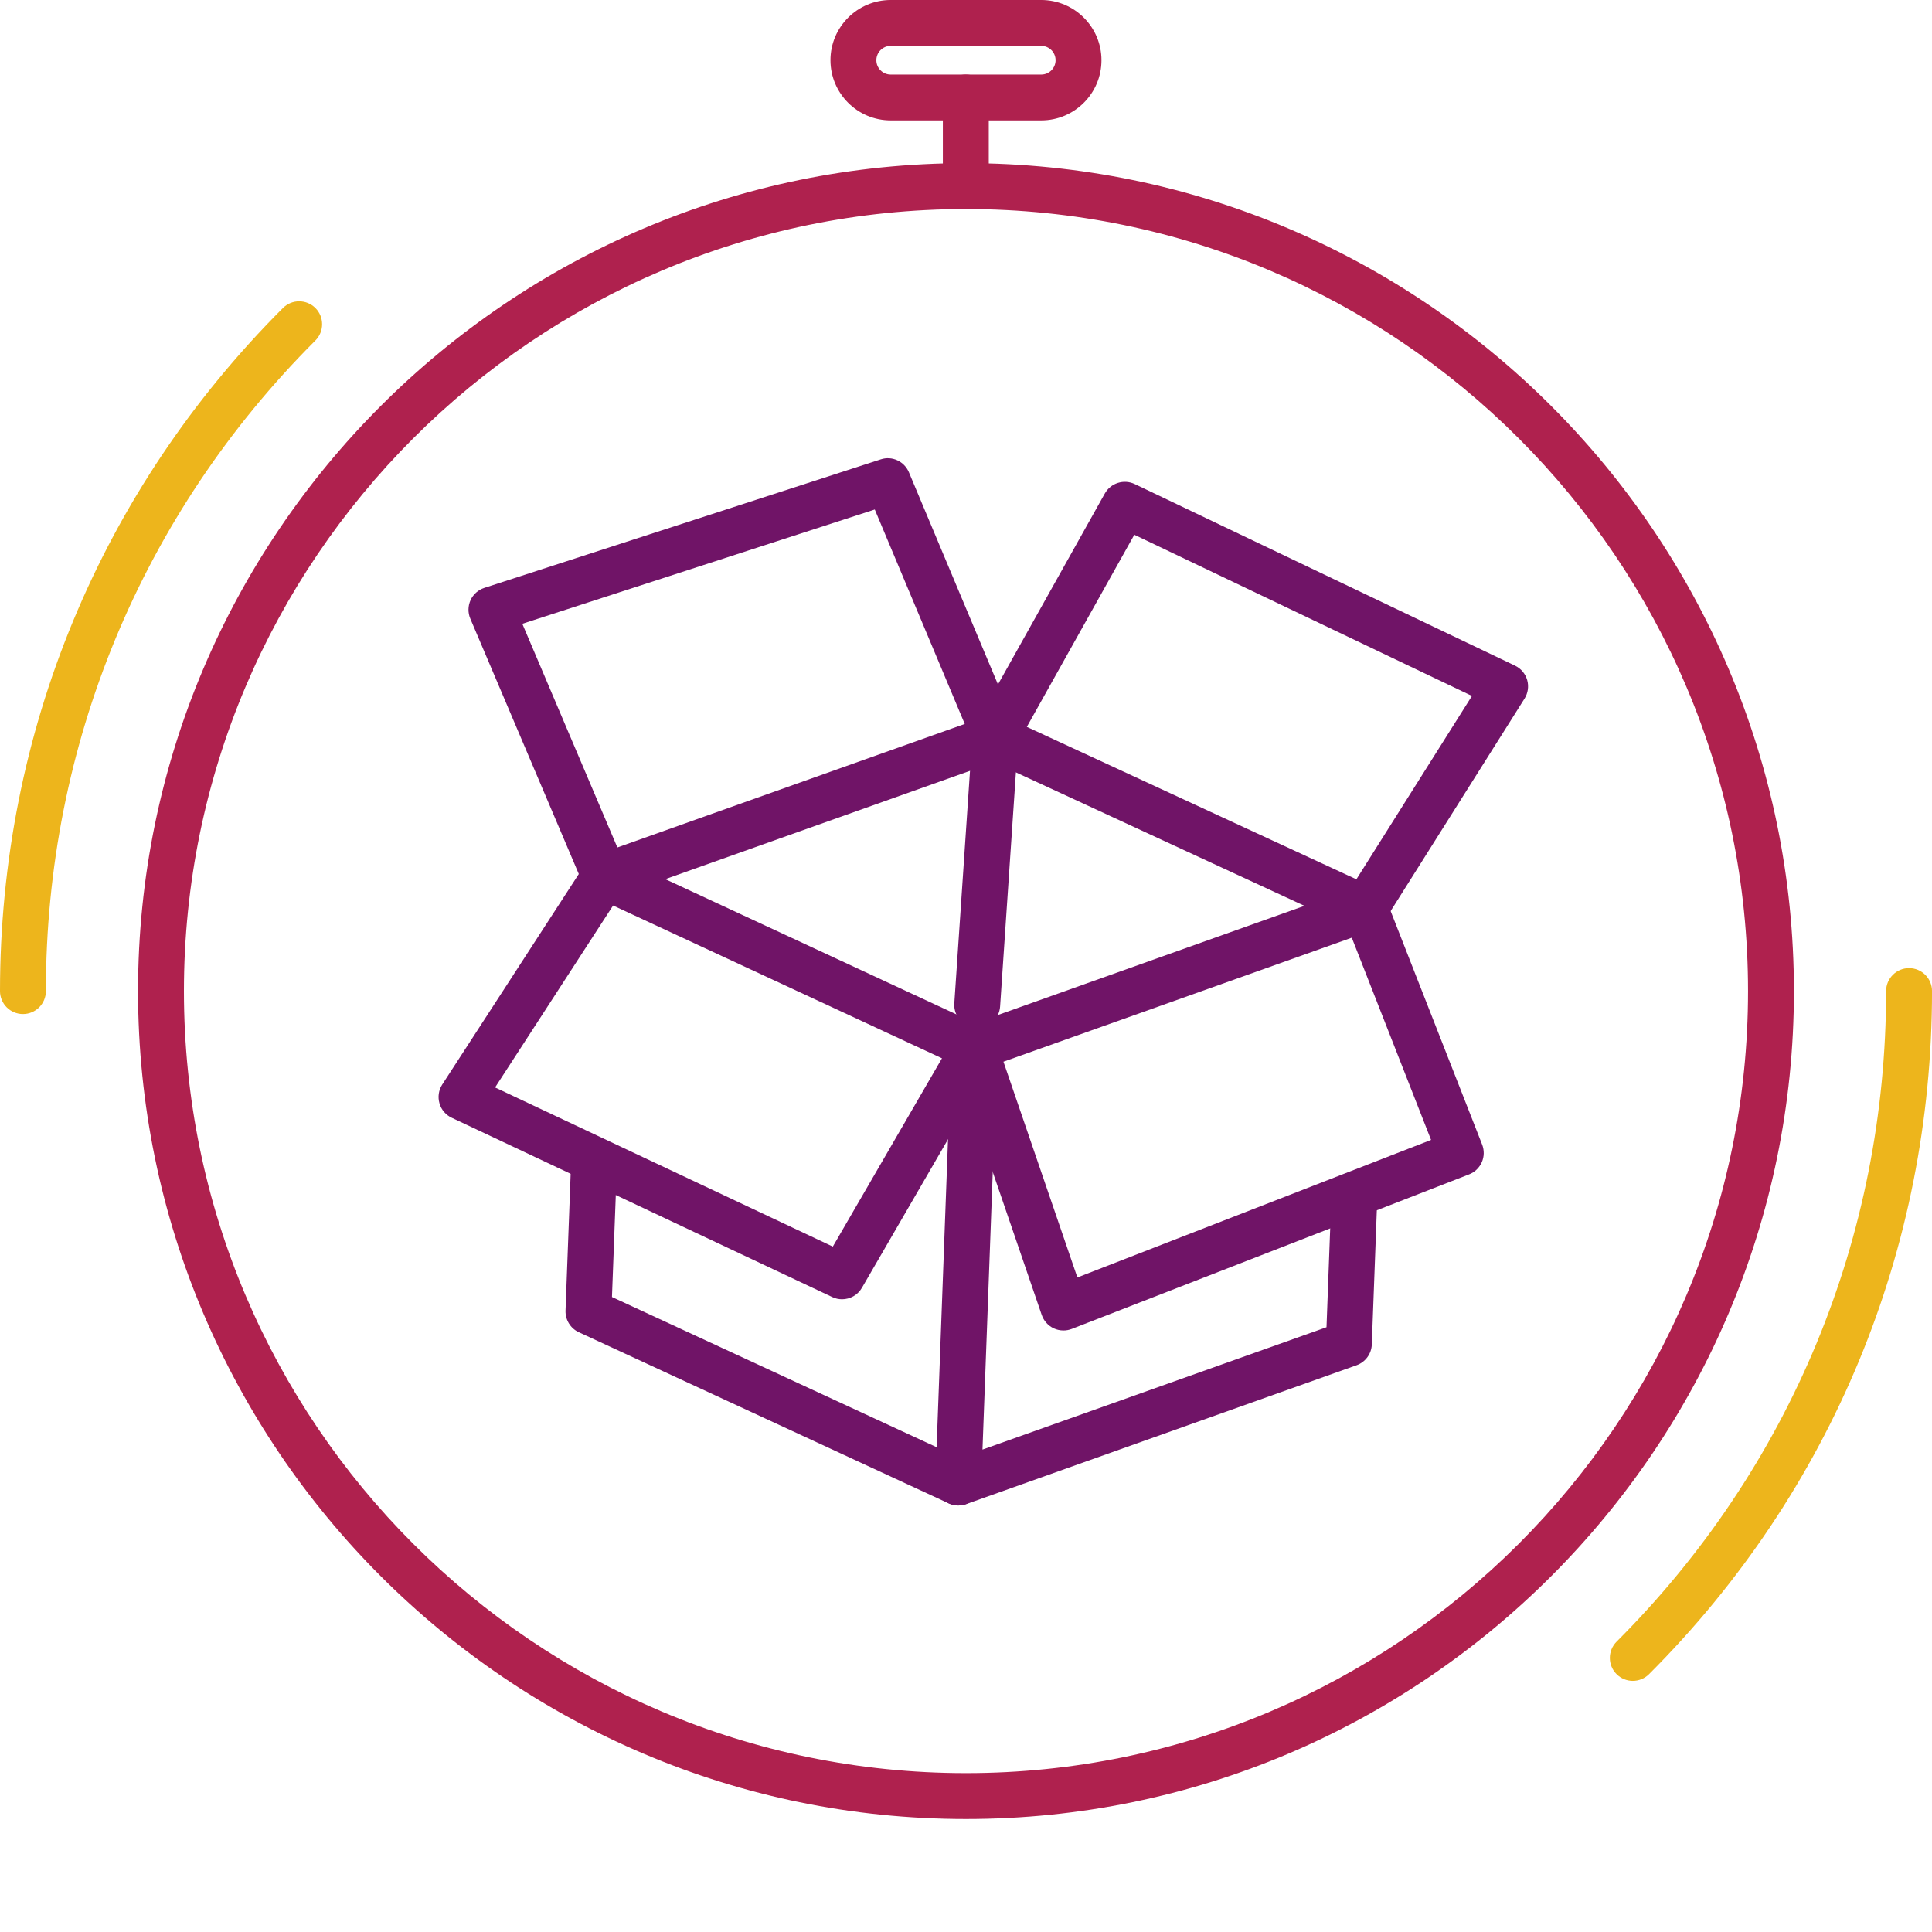
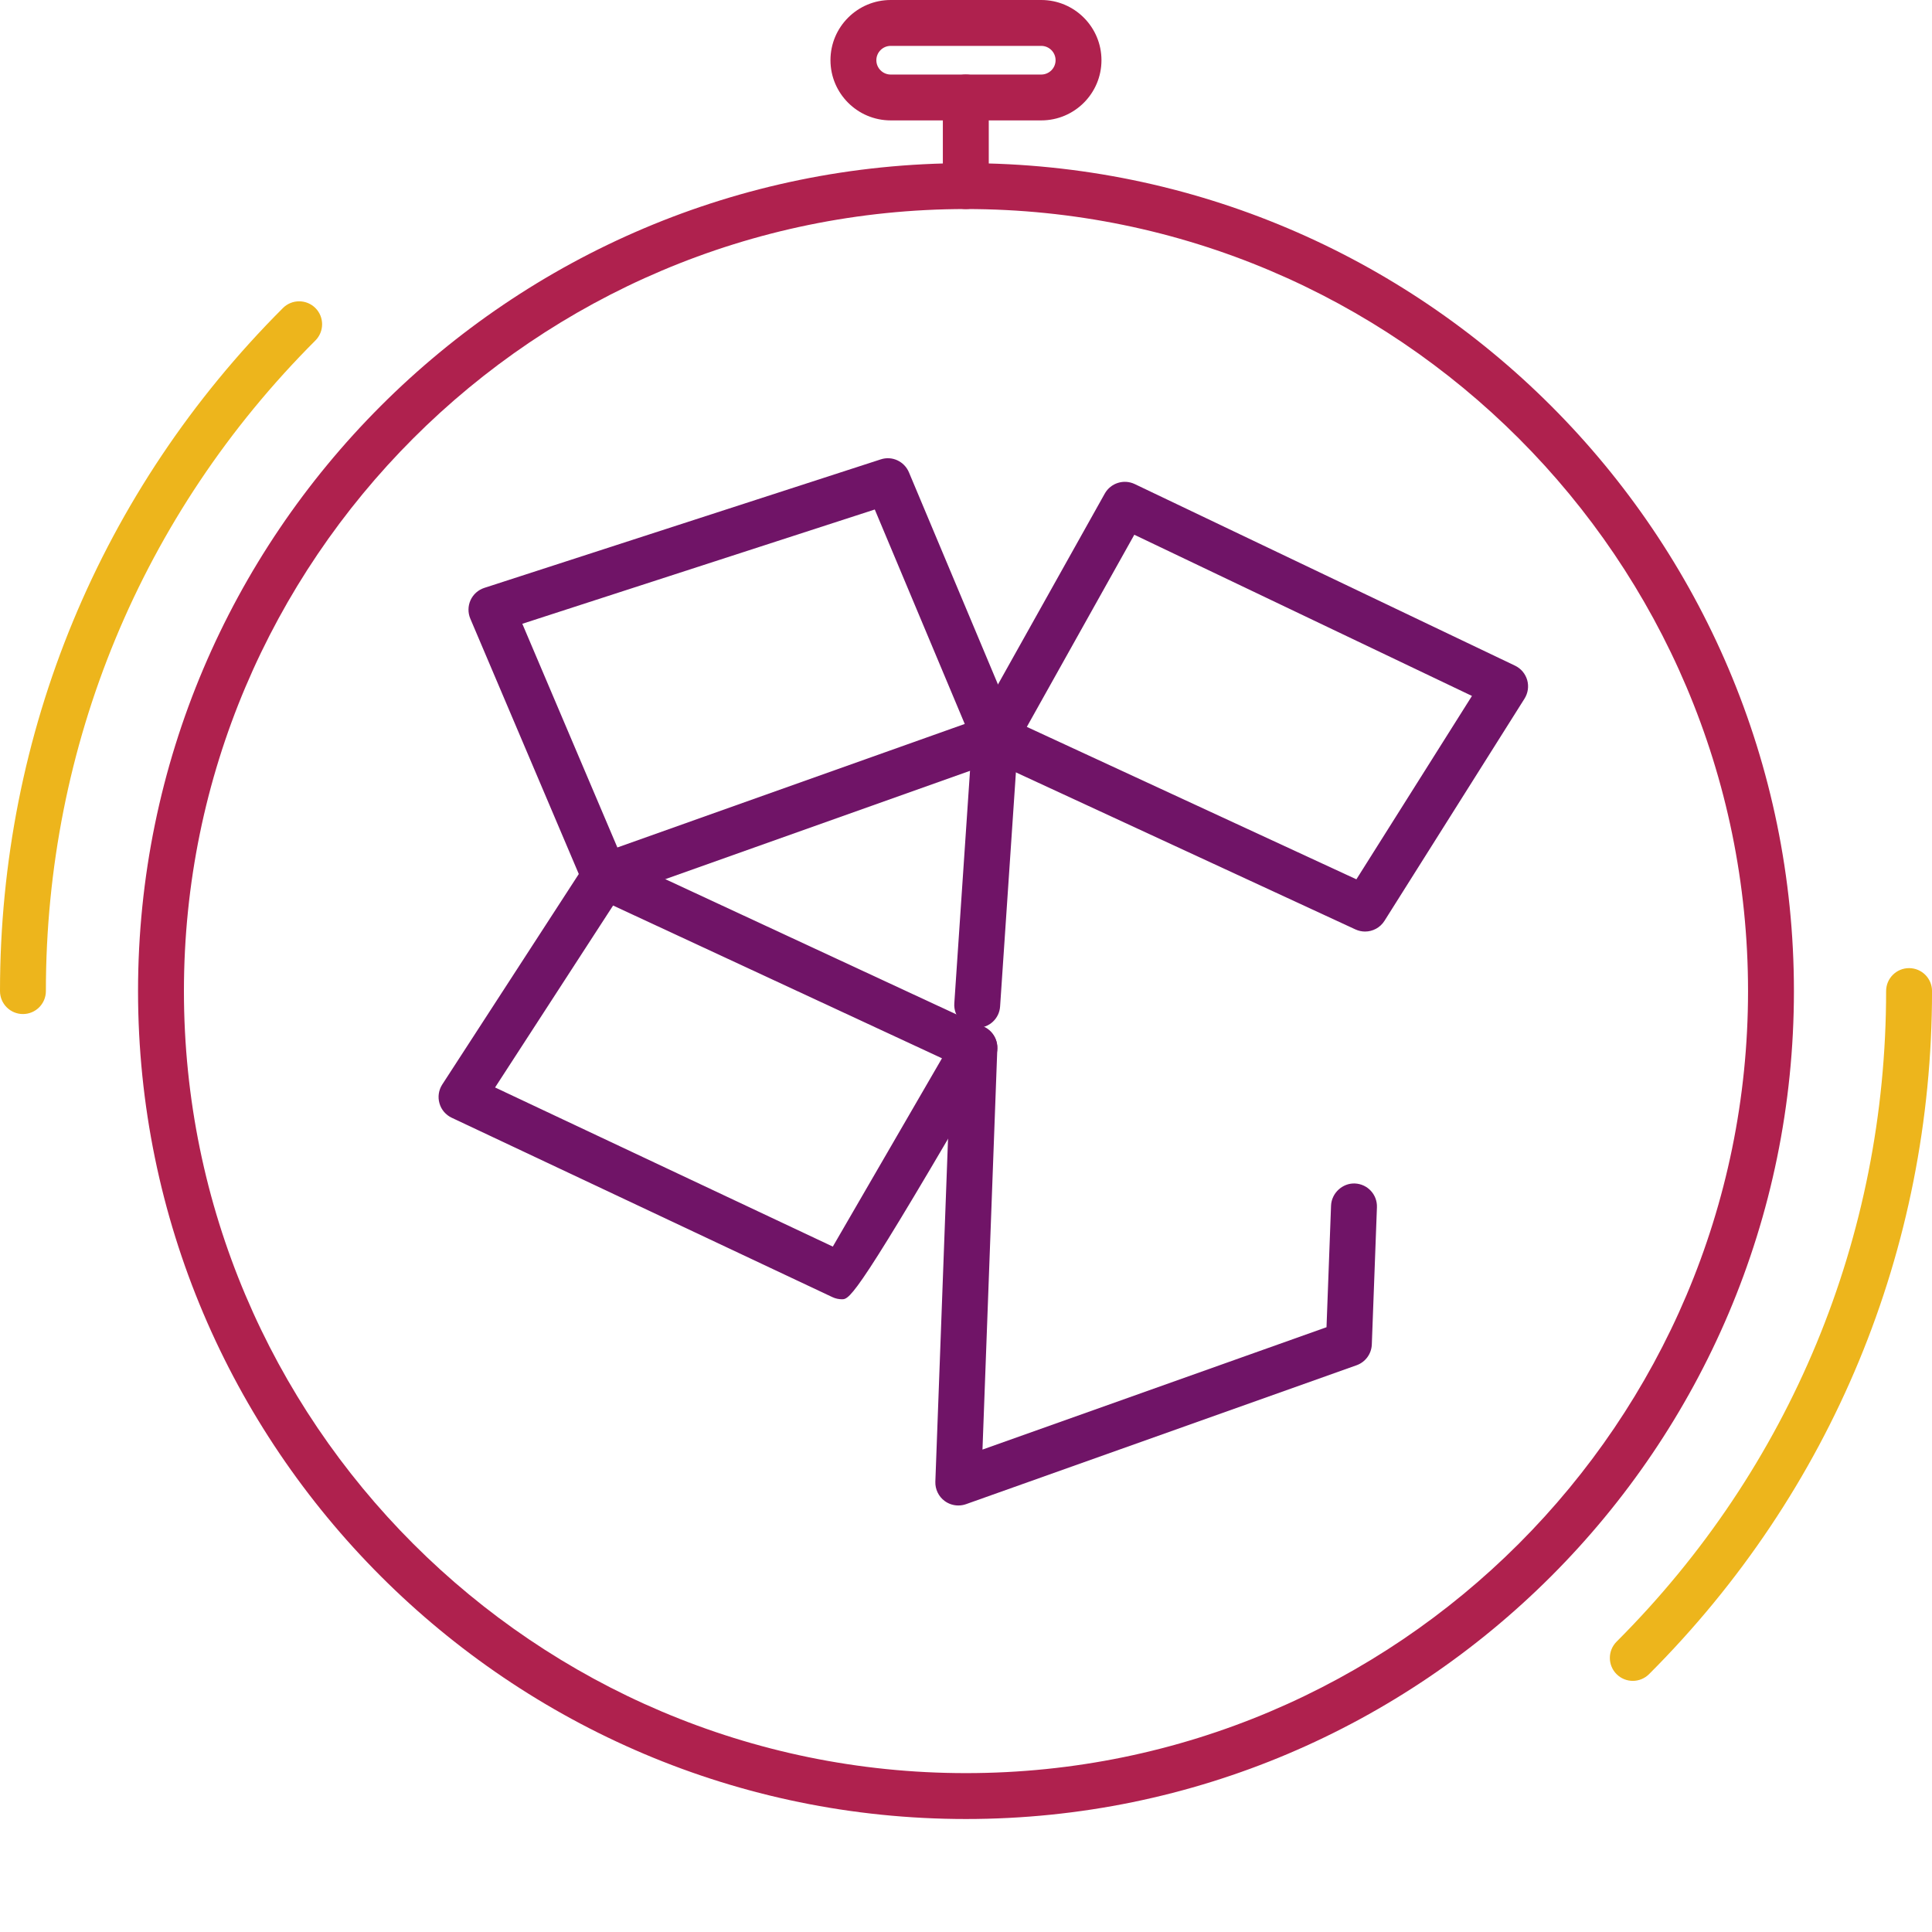
<svg xmlns="http://www.w3.org/2000/svg" version="1.1" id="Layer_1" x="0px" y="0px" width="600px" height="600px" viewBox="0 0 600 600" enable-background="new 0 0 600 600" xml:space="preserve">
  <g>
    <path fill="#AF214E" d="M299.99,564.91c-141.78,0-257.12-115.34-257.12-257.12c0-141.78,115.34-257.12,257.12-257.12   s257.13,115.35,257.13,257.12C557.12,449.57,441.77,564.91,299.99,564.91z M299.99,64.92c-133.92,0-242.87,108.95-242.87,242.87   c0,133.92,108.95,242.87,242.87,242.87c133.93,0,242.88-108.95,242.88-242.87C542.87,173.87,433.92,64.92,299.99,64.92z" />
    <path fill="#EDB51C" d="M7.13,314.92c-3.94,0-7.13-3.19-7.13-7.13c0-80.14,31.2-155.48,87.87-212.13c2.78-2.78,7.29-2.78,10.08,0   c2.78,2.78,2.78,7.29,0,10.08C43.98,159.7,14.25,231.46,14.25,307.79C14.25,311.73,11.06,314.92,7.13,314.92z" />
    <path fill="#EDB51C" d="M507.08,522.01c-1.82,0-3.65-0.7-5.04-2.09c-2.78-2.78-2.78-7.29,0-10.08   c53.98-53.97,83.71-125.73,83.71-202.05c0-3.94,3.19-7.13,7.13-7.13s7.13,3.19,7.13,7.13c0,80.13-31.21,155.47-87.88,212.13   C510.73,521.31,508.9,522.01,507.08,522.01z" />
    <path fill="#AF214E" d="M299.94,64.92c-3.94,0-7.13-3.19-7.13-7.13V30.27c0-3.94,3.19-7.13,7.13-7.13s7.13,3.19,7.13,7.13v27.53   C307.06,61.73,303.88,64.92,299.94,64.92z" />
    <path fill="#AF214E" d="M323.37,37.39h-46.76c-10.31,0-18.7-8.38-18.7-18.7S266.3,0,276.61,0h46.76c10.31,0,18.7,8.38,18.7,18.7   S333.68,37.39,323.37,37.39z M276.61,14.25c-2.45,0-4.45,2-4.45,4.45s2,4.45,4.45,4.45h46.76c2.45,0,4.45-2,4.45-4.45   s-2-4.45-4.45-4.45H276.61z" />
    <g>
      <g>
        <g>
          <path fill="#701467" d="M297.61,467.54c-1.49,0-2.98-0.47-4.22-1.38c-1.91-1.4-2.99-3.65-2.91-6.01l5-135.1      c0.15-3.84,3.31-6.86,7.13-6.86c0.08,0,0.17,0,0.26,0.01c3.92,0.15,7,3.45,6.86,7.38l-4.61,124.6l106.84-38l1.41-37.79      c0.17-3.92,3.62-7.01,7.39-6.85c3.94,0.15,7,3.45,6.86,7.38l-1.59,42.62c-0.11,2.92-1.99,5.47-4.73,6.45l-121.29,43.14      C299.23,467.41,298.42,467.54,297.61,467.54z" />
        </g>
        <g>
-           <path fill="#701467" d="M297.61,467.54c-1,0-2.02-0.21-2.99-0.66l-114.86-53.14c-2.6-1.2-4.23-3.86-4.13-6.73l1.7-45.41      c0.15-3.92,3.28-7.2,7.39-6.85c3.94,0.15,7,3.45,6.86,7.38l-1.53,40.67l110.56,51.15c3.58,1.65,5.12,5.89,3.48,9.46      C302.87,466.01,300.3,467.54,297.61,467.54z" />
-         </g>
+           </g>
        <g>
          <g>
            <path fill="#701467" d="M303.5,319.21c-0.17,0-0.33-0.01-0.49-0.01c-3.94-0.26-6.9-3.67-6.64-7.59l5.61-83.07       c0.26-3.93,4.05-6.81,7.58-6.63c3.94,0.26,6.9,3.67,6.64,7.59l-5.61,83.07C310.35,316.33,307.22,319.21,303.5,319.21z" />
          </g>
        </g>
      </g>
      <path fill="#701467" d="M187.79,279.28c-2.78,0-5.41-1.64-6.55-4.34l-35.18-82.81c-0.78-1.84-0.75-3.92,0.07-5.74    c0.83-1.82,2.38-3.2,4.29-3.82l123.09-39.9c3.52-1.18,7.33,0.6,8.77,4.02l33.4,79.58c0.77,1.8,0.74,3.84-0.06,5.64    c-0.79,1.79-2.28,3.18-4.12,3.83l-121.31,43.13C189.39,279.15,188.58,279.28,187.79,279.28z M162.21,193.72l29.52,69.47    l107.88-38.36l-27.94-66.6L162.21,193.72z" />
      <path fill="#701467" d="M423.93,289.3c-1,0-2.03-0.22-2.99-0.66l-115.02-53.2c-1.8-0.83-3.17-2.38-3.79-4.27    c-0.61-1.89-0.4-3.95,0.56-5.68l40.41-72.21c1.85-3.28,5.91-4.56,9.3-2.95l118.11,56.4c1.84,0.88,3.2,2.5,3.77,4.45    c0.56,1.95,0.26,4.06-0.82,5.78l-43.5,69.02C428.62,288.1,426.31,289.3,423.93,289.3z M318.89,225.74l102.35,47.34l35.89-56.95    l-104.86-50.06L318.89,225.74z" />
-       <path fill="#701467" d="M330.26,413.19c-1.03,0-2.05-0.22-3.01-0.66c-1.75-0.82-3.1-2.32-3.73-4.15l-27.65-80.69    c-1.27-3.69,0.67-7.72,4.34-9.02l121.32-43.2c3.65-1.27,7.63,0.54,9.03,4.11l29.74,75.89c0.68,1.77,0.65,3.73-0.11,5.46    c-0.77,1.73-2.18,3.1-3.94,3.78l-123.41,48C332.01,413.03,331.14,413.19,330.26,413.19z M311.63,329.72l22.96,67.01l109.84-42.72    l-24.62-62.8L311.63,329.72z" />
-       <path fill="#701467" d="M261.51,403.5c-1.03,0-2.06-0.22-3.03-0.68l-118.19-55.69c-1.86-0.88-3.26-2.51-3.81-4.49    c-0.57-1.98-0.25-4.11,0.86-5.83l44.46-68.54c1.96-2.99,5.76-4.05,8.99-2.59l114.82,53.34c1.81,0.85,3.19,2.41,3.79,4.32    c0.61,1.91,0.38,3.99-0.63,5.72l-41.09,70.88C266.37,402.21,263.98,403.5,261.51,403.5z M153.75,337.72l104.89,49.42l33.9-58.48    L190.4,281.22L153.75,337.72z" />
+       <path fill="#701467" d="M261.51,403.5c-1.03,0-2.06-0.22-3.03-0.68l-118.19-55.69c-1.86-0.88-3.26-2.51-3.81-4.49    c-0.57-1.98-0.25-4.11,0.86-5.83l44.46-68.54c1.96-2.99,5.76-4.05,8.99-2.59l114.82,53.34c1.81,0.85,3.19,2.41,3.79,4.32    c0.61,1.91,0.38,3.99-0.63,5.72C266.37,402.21,263.98,403.5,261.51,403.5z M153.75,337.72l104.89,49.42l33.9-58.48    L190.4,281.22L153.75,337.72z" />
    </g>
  </g>
</svg>